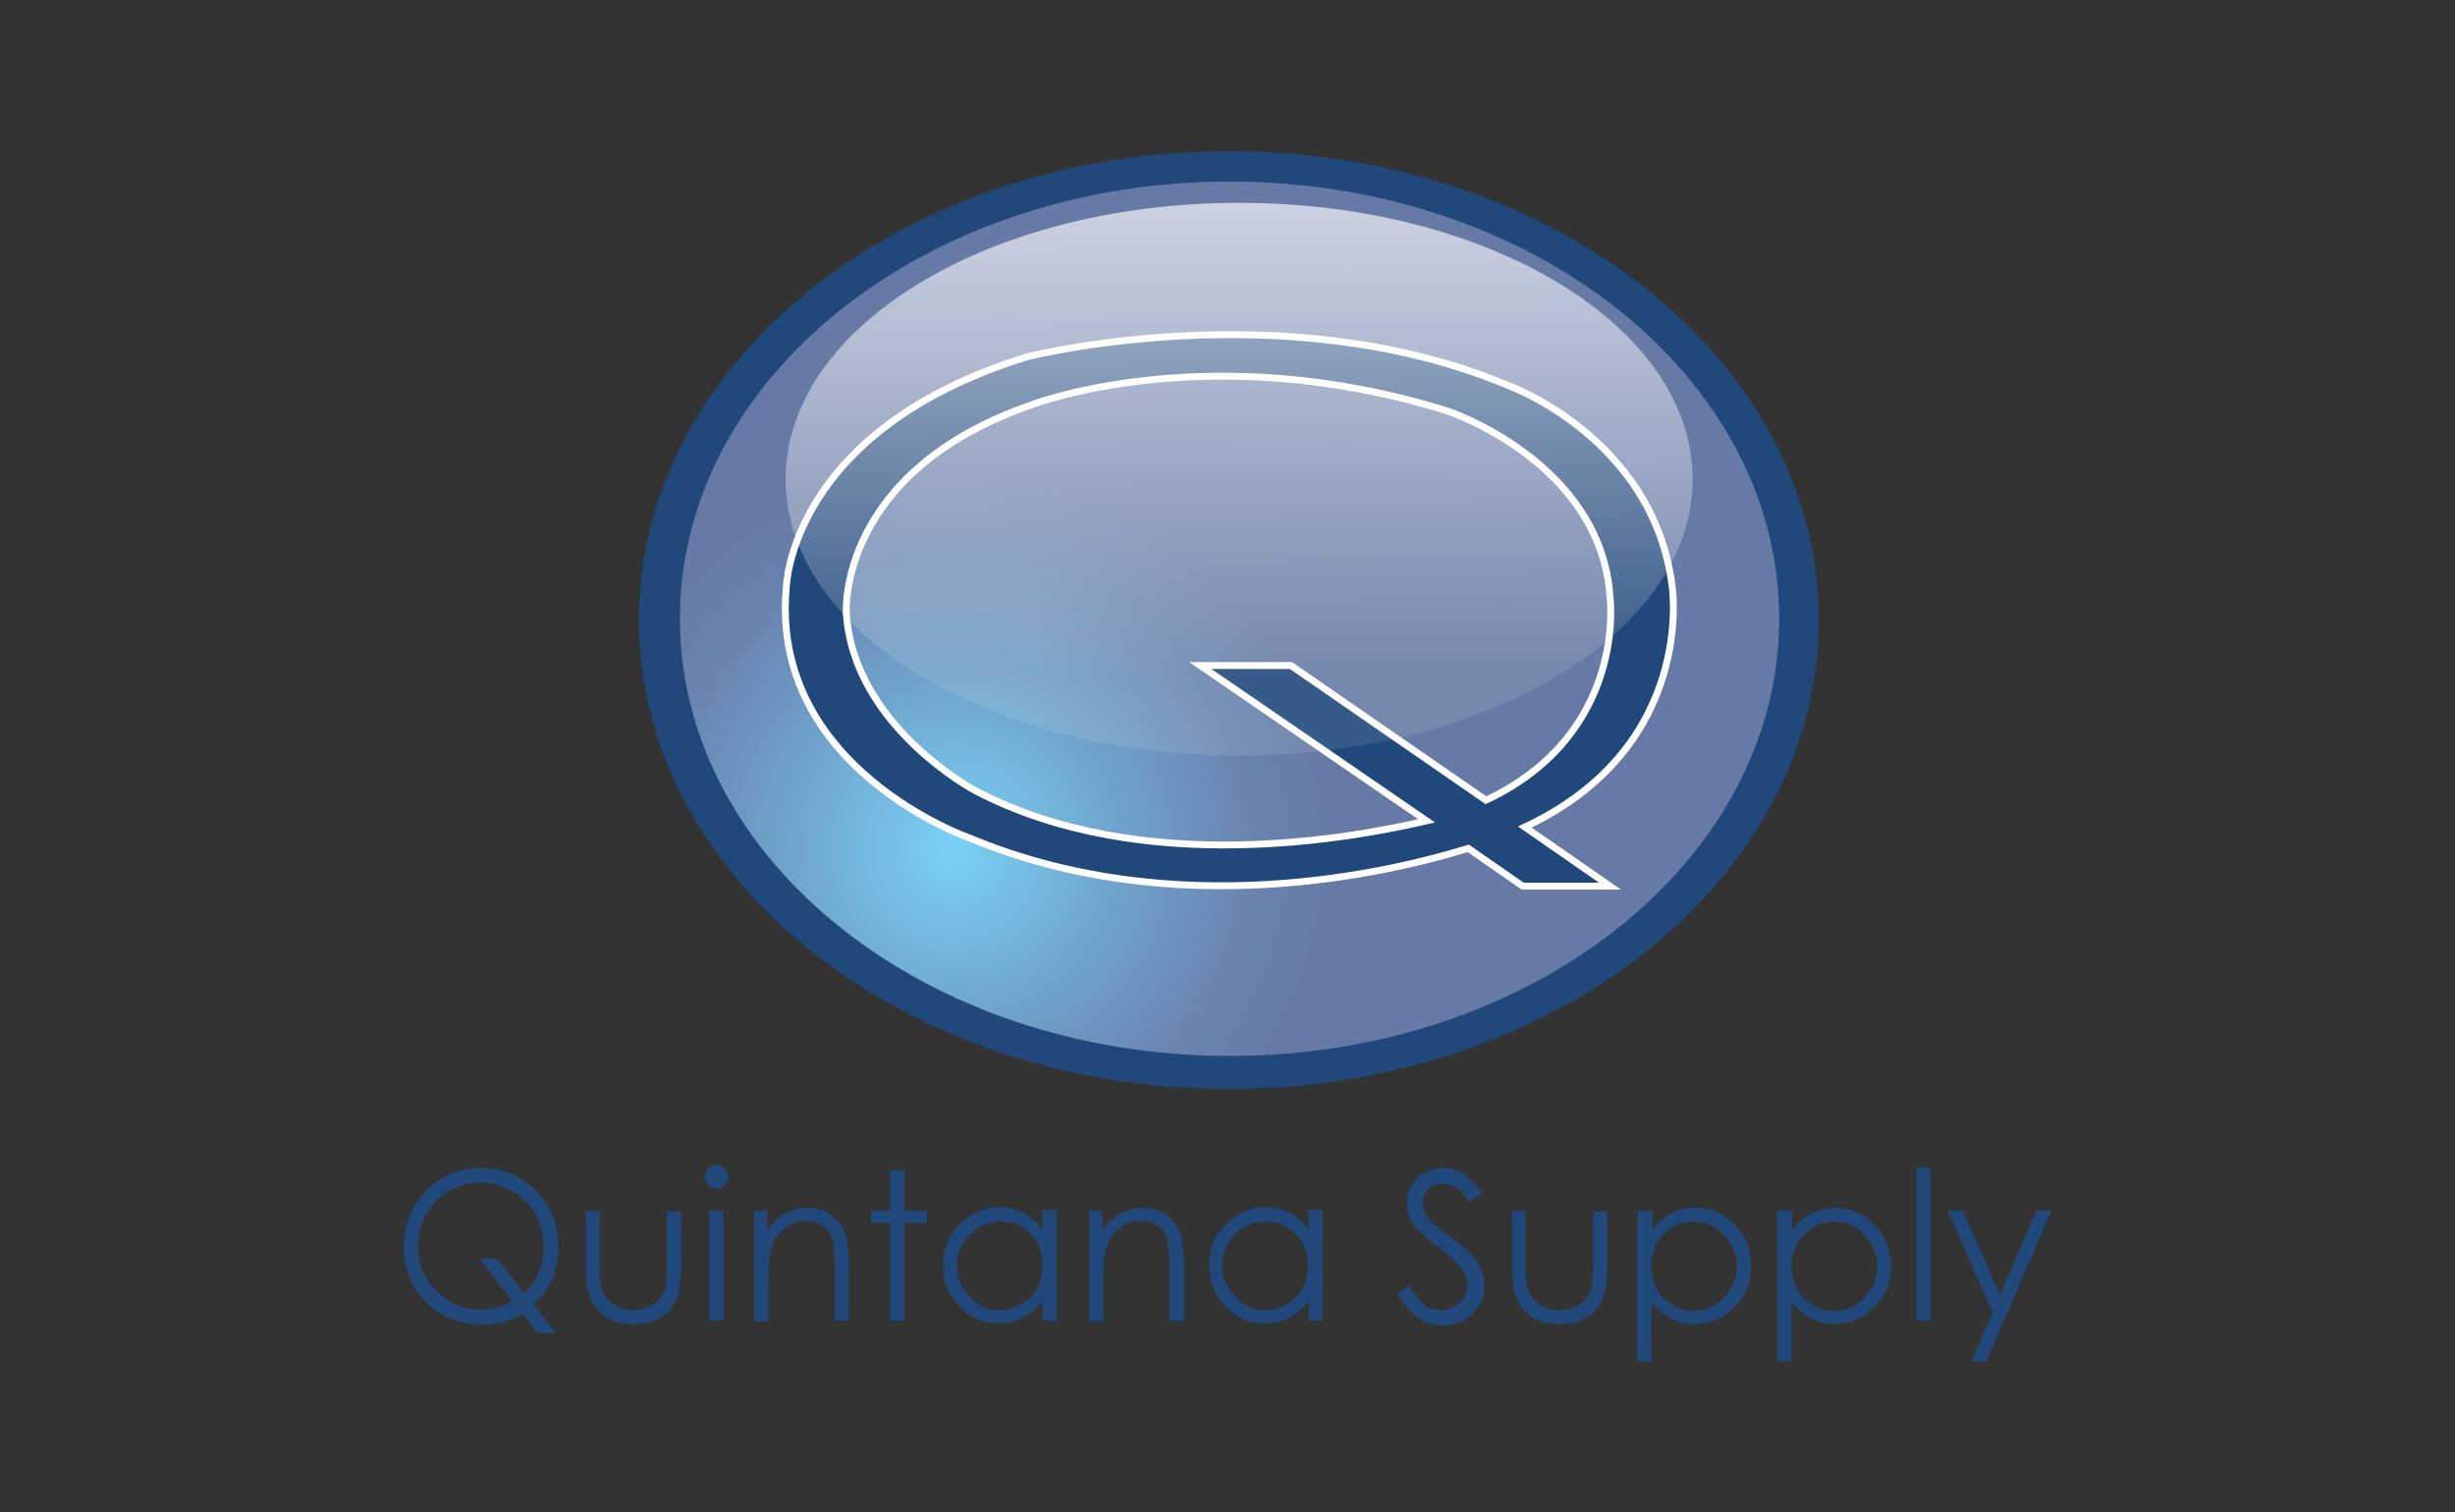
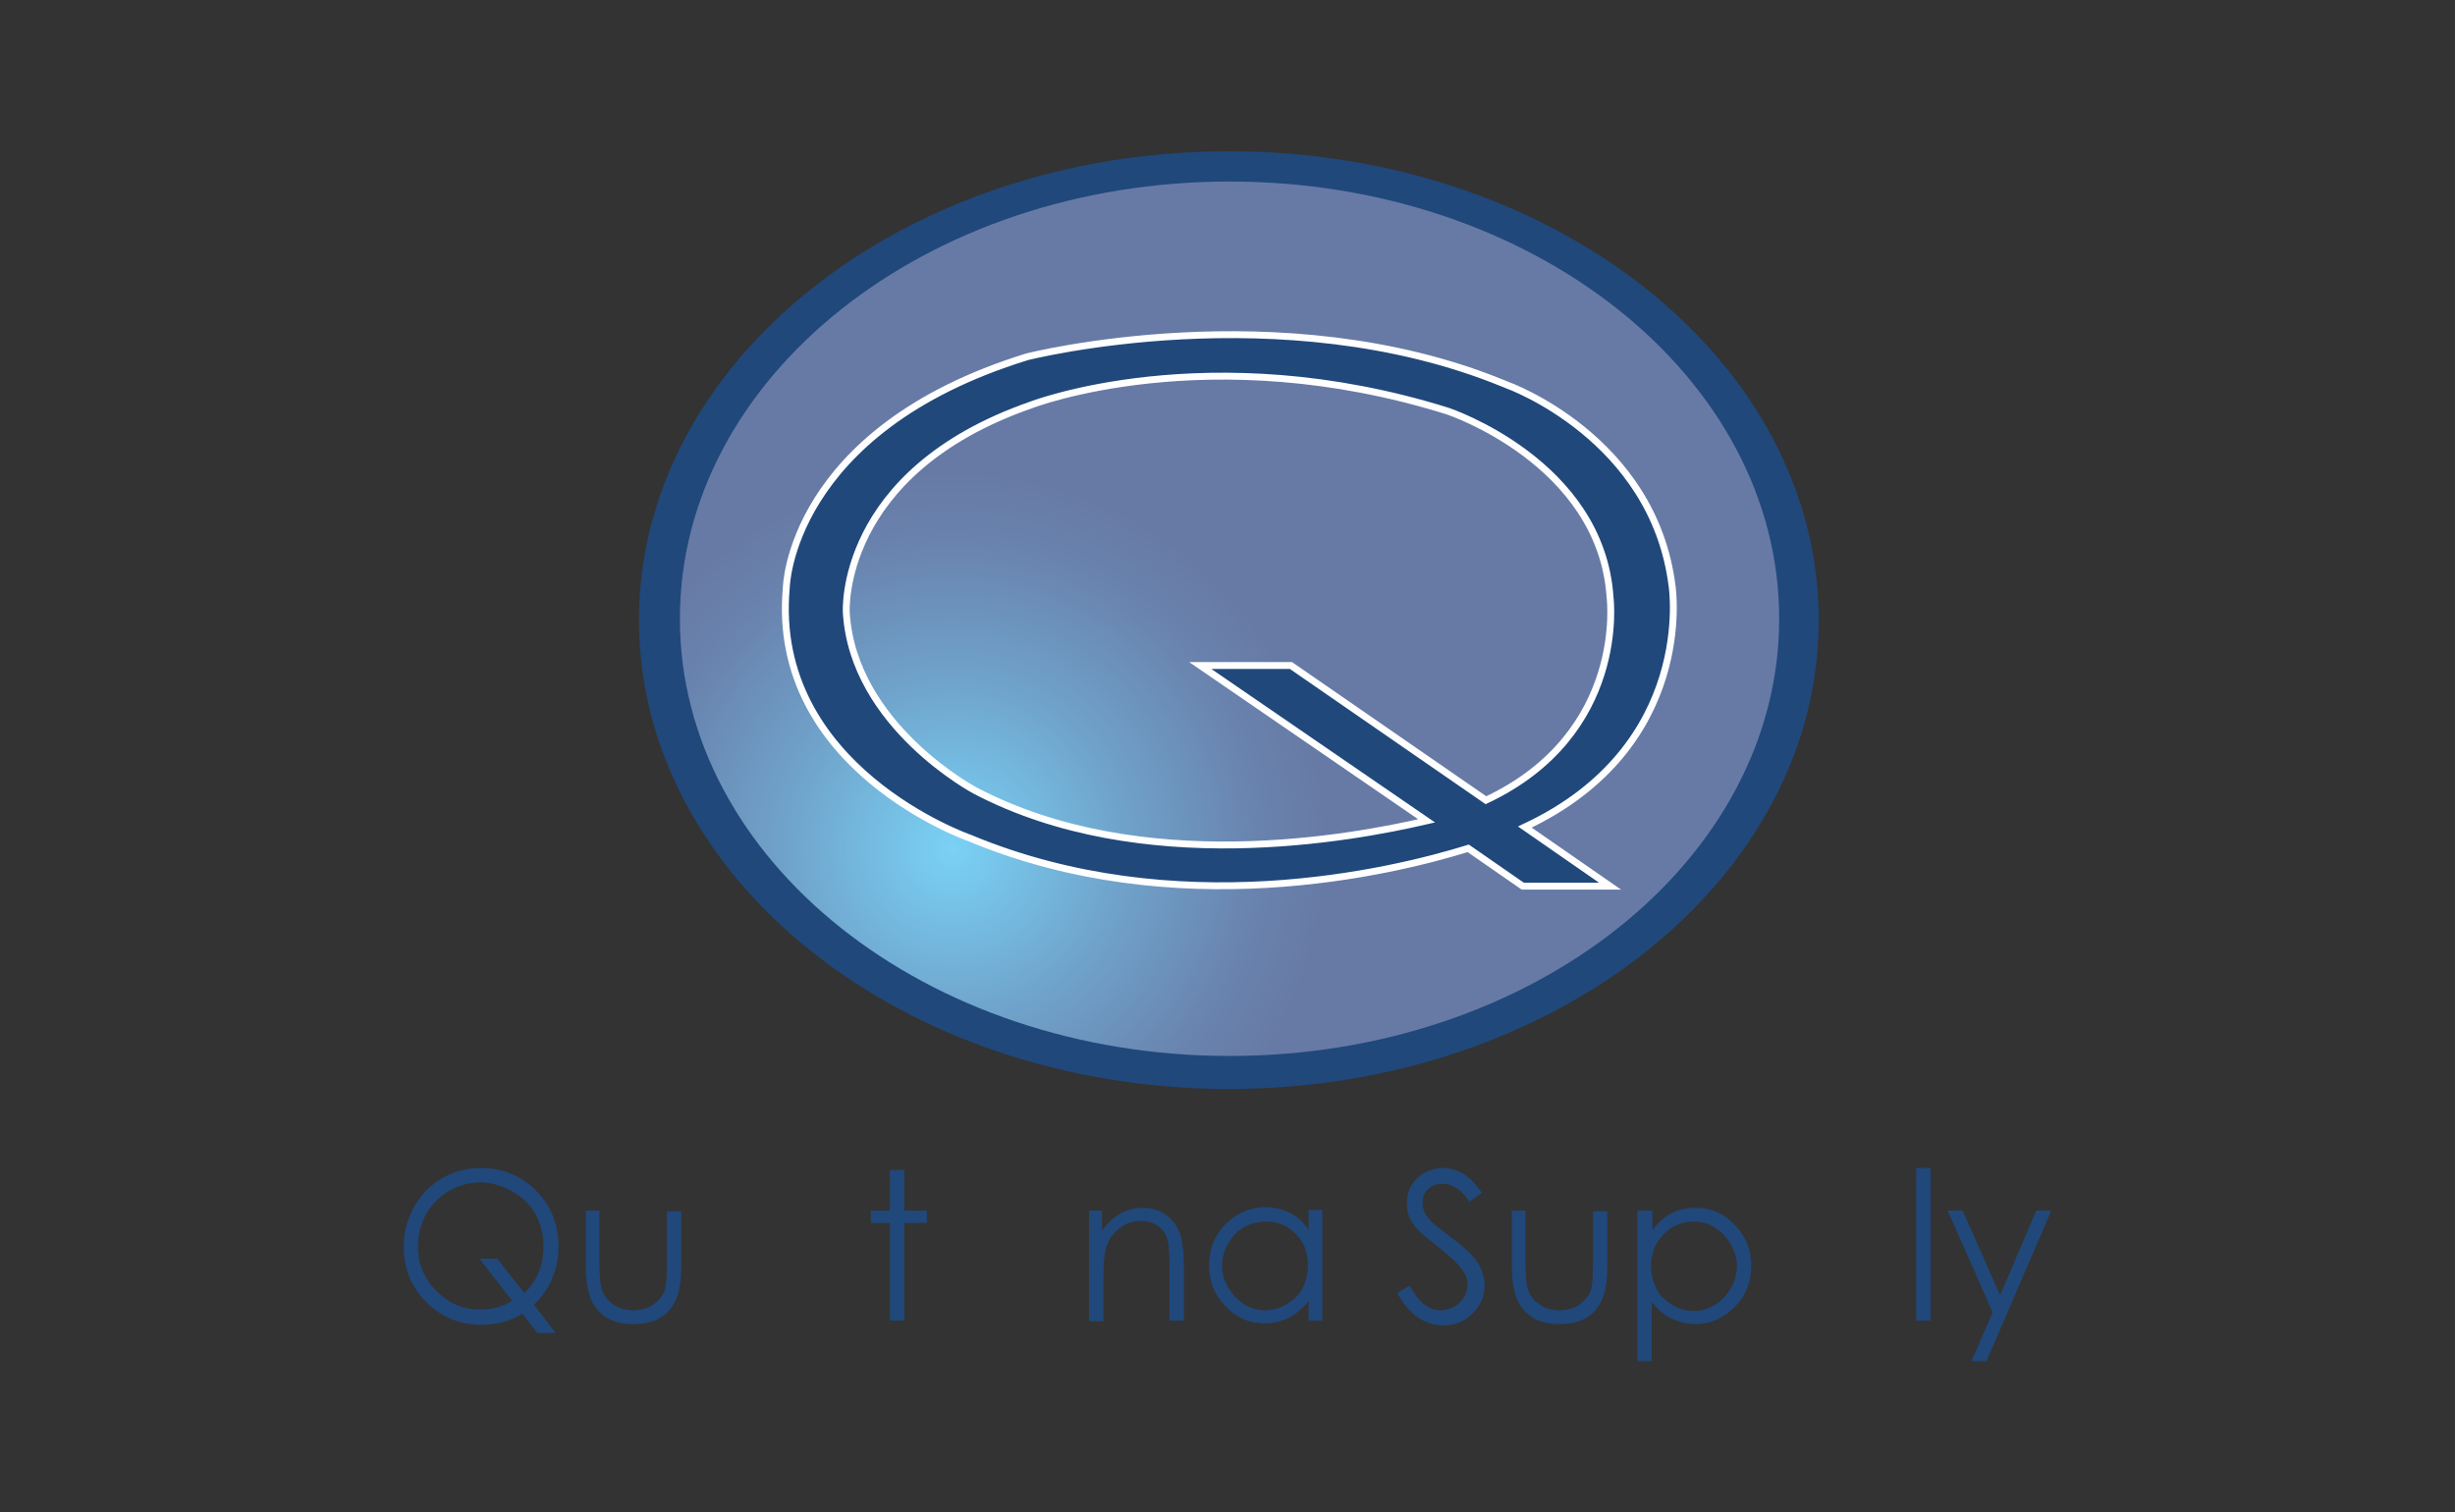
<svg xmlns="http://www.w3.org/2000/svg" width="198" height="122" viewBox="0 0 198 122" fill="none">
  <rect x="0" y="0" width="198" height="122" fill="#333333" stroke="none" />
  <path d="M99.11 87.842C125.385 87.842 146.685 70.91 146.685 50.022C146.685 29.135 125.385 12.202 99.11 12.202C72.835 12.202 51.535 29.135 51.535 50.022C51.535 70.91 72.835 87.842 99.11 87.842Z" fill="#20487B" />
  <path d="M99.165 85.181C123.648 85.181 143.495 69.39 143.495 49.912C143.495 30.433 123.648 14.643 99.165 14.643C74.682 14.643 54.835 30.433 54.835 49.912C54.835 69.39 74.682 85.181 99.165 85.181Z" fill="url(#paint0_radial_1_6881)" />
  <path d="M134.86 47.305C133.375 35.272 121.55 31.057 121.55 31.057C121.44 31.002 121.385 31.002 121.275 30.946C103.29 23.571 82.83 28.783 82.83 28.783C63.635 34.717 63.415 47.416 63.415 47.416C62.095 62.001 78.21 67.602 78.21 67.602C94.82 74.533 112.145 70.374 118.415 68.433L122.815 71.483H129.855L122.98 66.714C136.84 60.226 134.86 47.305 134.86 47.305ZM78.65 63.775C78.65 63.775 68.805 58.562 68.255 49.413C68.255 49.413 67.54 38.1 83.16 32.665C83.16 32.665 97.46 27.12 116.765 33.164C116.765 33.164 129.14 37.268 129.855 48.193C129.855 48.193 131.285 59.172 119.845 64.552L104.115 53.682H96.8L115.06 66.215C109.065 67.602 92.07 70.818 78.65 63.775Z" fill="#20487B" stroke="white" stroke-width="0.555" stroke-miterlimit="10" />
-   <path d="M99.935 60.947C120.135 60.947 136.51 50.966 136.51 38.654C136.51 26.342 120.135 16.362 99.935 16.362C79.735 16.362 63.36 26.342 63.36 38.654C63.36 50.966 79.735 60.947 99.935 60.947Z" fill="url(#paint1_linear_1_6881)" />
  <path d="M43.065 105.253L44.825 107.526H43.34L42.13 105.973C41.14 106.583 40.04 106.861 38.83 106.861C37.07 106.861 35.585 106.251 34.375 105.031C33.165 103.811 32.56 102.313 32.56 100.594C32.56 99.43 32.835 98.376 33.385 97.378C33.935 96.38 34.705 95.603 35.64 95.049C36.575 94.494 37.62 94.217 38.775 94.217C40.535 94.217 42.02 94.827 43.23 96.047C44.44 97.267 45.045 98.764 45.045 100.539C45.045 101.482 44.88 102.313 44.55 103.09C44.275 103.866 43.725 104.587 43.065 105.253ZM42.295 104.31C43.34 103.312 43.835 102.036 43.835 100.539C43.835 99.596 43.615 98.709 43.175 97.933C42.735 97.156 42.13 96.546 41.305 96.103C40.48 95.659 39.655 95.382 38.775 95.382C37.895 95.382 37.07 95.603 36.245 96.047C35.475 96.491 34.815 97.156 34.375 97.933C33.935 98.709 33.715 99.596 33.715 100.539C33.715 101.981 34.21 103.145 35.2 104.143C36.19 105.142 37.345 105.641 38.72 105.641C39.655 105.641 40.535 105.419 41.305 104.92L38.665 101.537H40.095L42.295 104.31Z" fill="#20487B" />
  <path d="M47.19 97.655H48.345V101.814C48.345 102.812 48.4 103.533 48.51 103.921C48.675 104.476 49.005 104.919 49.445 105.197C49.885 105.529 50.435 105.696 51.095 105.696C51.7 105.696 52.25 105.529 52.69 105.252C53.13 104.919 53.46 104.531 53.625 104.032C53.735 103.699 53.79 102.978 53.79 101.869V97.71H54.945V102.091C54.945 103.311 54.78 104.254 54.505 104.864C54.23 105.474 53.79 105.973 53.24 106.306C52.69 106.638 51.975 106.805 51.095 106.805C50.215 106.805 49.5 106.638 48.95 106.306C48.4 105.973 47.96 105.474 47.685 104.864C47.41 104.254 47.245 103.311 47.245 102.036V97.655H47.19Z" fill="#20487B" />
-   <path d="M57.805 93.995C58.08 93.995 58.3 94.106 58.465 94.272C58.63 94.439 58.74 94.661 58.74 94.938C58.74 95.215 58.63 95.437 58.465 95.603C58.3 95.77 58.08 95.881 57.805 95.881C57.53 95.881 57.31 95.77 57.145 95.603C56.98 95.437 56.87 95.215 56.87 94.938C56.87 94.661 56.98 94.439 57.145 94.272C57.31 94.106 57.53 93.995 57.805 93.995ZM57.2 97.655H58.355V106.528H57.2V97.655Z" fill="#20487B" />
-   <path d="M60.72 97.655H61.875V99.263C62.315 98.653 62.81 98.209 63.36 97.876C63.91 97.544 64.515 97.433 65.175 97.433C65.835 97.433 66.44 97.599 66.935 97.932C67.43 98.265 67.815 98.708 68.09 99.318C68.31 99.873 68.475 100.76 68.475 101.98V106.527H67.32V102.313C67.32 101.315 67.265 100.594 67.21 100.261C67.1 99.651 66.825 99.207 66.44 98.93C66.055 98.653 65.56 98.487 65.01 98.487C64.35 98.487 63.69 98.708 63.195 99.152C62.645 99.596 62.315 100.15 62.15 100.871C62.04 101.315 61.985 102.091 61.985 103.311V106.583H60.83V97.655H60.72Z" fill="#20487B" />
  <path d="M71.775 94.383H72.93V97.655H74.745V98.653H72.93V106.527H71.775V98.653H70.235V97.655H71.775V94.383Z" fill="#20487B" />
-   <path d="M85.195 97.655V106.528H84.095V104.975C83.6 105.53 83.105 105.973 82.5 106.306C81.895 106.583 81.29 106.75 80.575 106.75C79.31 106.75 78.265 106.306 77.385 105.363C76.505 104.476 76.065 103.367 76.065 102.036C76.065 100.76 76.505 99.651 77.385 98.764C78.265 97.877 79.365 97.378 80.575 97.378C81.29 97.378 81.95 97.544 82.555 97.821C83.16 98.154 83.655 98.598 84.095 99.208V97.6H85.195V97.655ZM80.685 98.542C80.08 98.542 79.475 98.709 78.925 98.986C78.375 99.319 77.99 99.762 77.66 100.317C77.33 100.871 77.165 101.481 77.165 102.091C77.165 102.701 77.33 103.311 77.66 103.866C77.99 104.42 78.43 104.864 78.925 105.197C79.475 105.529 80.025 105.696 80.63 105.696C81.235 105.696 81.84 105.529 82.39 105.197C82.94 104.864 83.38 104.476 83.655 103.921C83.93 103.367 84.095 102.757 84.095 102.091C84.095 101.038 83.765 100.206 83.105 99.54C82.5 98.875 81.675 98.542 80.685 98.542Z" fill="#20487B" />
  <path d="M87.725 97.655H88.88V99.263C89.32 98.653 89.815 98.209 90.365 97.876C90.915 97.599 91.52 97.433 92.18 97.433C92.84 97.433 93.445 97.599 93.94 97.932C94.435 98.265 94.82 98.708 95.095 99.318C95.315 99.873 95.48 100.76 95.48 101.98V106.527H94.325V102.313C94.325 101.315 94.27 100.594 94.215 100.261C94.105 99.651 93.83 99.207 93.445 98.93C93.06 98.653 92.565 98.487 92.015 98.487C91.355 98.487 90.695 98.708 90.2 99.152C89.65 99.596 89.32 100.15 89.155 100.871C89.045 101.315 88.99 102.091 88.99 103.311V106.583H87.835V97.655H87.725Z" fill="#20487B" />
  <path d="M106.645 97.655V106.528H105.545V104.975C105.05 105.53 104.555 105.973 103.95 106.306C103.345 106.583 102.74 106.75 102.025 106.75C100.76 106.75 99.715 106.306 98.835 105.363C97.955 104.476 97.515 103.367 97.515 102.036C97.515 100.76 97.955 99.651 98.835 98.764C99.715 97.877 100.815 97.378 102.025 97.378C102.74 97.378 103.4 97.544 104.005 97.821C104.61 98.099 105.105 98.598 105.545 99.208V97.6H106.645V97.655ZM102.08 98.542C101.475 98.542 100.87 98.709 100.32 98.986C99.77 99.319 99.385 99.762 99.055 100.317C98.725 100.871 98.56 101.481 98.56 102.091C98.56 102.701 98.725 103.311 99.055 103.866C99.385 104.42 99.825 104.864 100.32 105.197C100.87 105.529 101.42 105.696 102.025 105.696C102.63 105.696 103.235 105.529 103.785 105.197C104.335 104.864 104.775 104.476 105.05 103.921C105.325 103.367 105.49 102.757 105.49 102.091C105.49 101.038 105.16 100.206 104.5 99.54C103.895 98.875 103.07 98.542 102.08 98.542Z" fill="#20487B" />
  <path d="M112.695 104.31L113.685 103.7C114.4 105.031 115.225 105.696 116.16 105.696C116.545 105.696 116.93 105.585 117.26 105.419C117.59 105.253 117.865 104.975 118.085 104.642C118.25 104.31 118.36 103.977 118.36 103.644C118.36 103.256 118.25 102.868 117.975 102.48C117.59 101.925 116.93 101.315 115.94 100.539C114.95 99.763 114.345 99.263 114.07 98.875C113.63 98.321 113.465 97.711 113.465 97.045C113.465 96.546 113.575 96.047 113.85 95.603C114.125 95.16 114.455 94.827 114.895 94.605C115.335 94.383 115.83 94.217 116.38 94.217C116.93 94.217 117.48 94.383 117.975 94.661C118.47 94.938 118.965 95.437 119.515 96.213L118.525 96.934C118.085 96.324 117.7 95.936 117.37 95.77C117.04 95.603 116.71 95.493 116.325 95.493C115.83 95.493 115.445 95.659 115.17 95.936C114.84 96.213 114.73 96.602 114.73 97.045C114.73 97.323 114.785 97.544 114.895 97.822C115.005 98.043 115.225 98.321 115.5 98.598C115.665 98.764 116.16 99.153 117.04 99.818C118.085 100.594 118.8 101.26 119.185 101.87C119.57 102.48 119.735 103.09 119.735 103.7C119.735 104.587 119.405 105.308 118.745 105.973C118.085 106.639 117.315 106.916 116.38 106.916C115.665 106.916 115.005 106.694 114.4 106.306C113.74 105.862 113.19 105.197 112.695 104.31Z" fill="#20487B" />
  <path d="M121.88 97.655H123.035V101.814C123.035 102.812 123.09 103.533 123.2 103.921C123.365 104.476 123.695 104.919 124.135 105.197C124.575 105.529 125.125 105.696 125.785 105.696C126.445 105.696 126.94 105.529 127.38 105.252C127.82 104.919 128.15 104.531 128.315 104.032C128.425 103.699 128.48 102.978 128.48 101.869V97.71H129.635V102.091C129.635 103.311 129.47 104.254 129.195 104.864C128.92 105.474 128.48 105.973 127.93 106.306C127.38 106.638 126.665 106.805 125.785 106.805C124.905 106.805 124.19 106.638 123.64 106.306C123.09 105.973 122.65 105.474 122.375 104.864C122.1 104.254 121.935 103.311 121.935 102.036V97.655H121.88Z" fill="#20487B" />
  <path d="M132.11 97.655H133.265V99.263C133.705 98.653 134.2 98.154 134.805 97.876C135.41 97.544 136.015 97.433 136.73 97.433C137.995 97.433 139.04 97.876 139.92 98.819C140.8 99.707 141.24 100.816 141.24 102.091C141.24 103.422 140.8 104.531 139.92 105.418C139.04 106.306 137.995 106.805 136.73 106.805C136.015 106.805 135.41 106.638 134.805 106.361C134.2 106.084 133.705 105.64 133.21 105.03V109.799H132.055V97.655H132.11ZM136.62 98.542C135.63 98.542 134.805 98.875 134.145 99.596C133.485 100.261 133.155 101.148 133.155 102.146C133.155 102.812 133.32 103.422 133.595 103.976C133.87 104.531 134.31 104.919 134.86 105.252C135.41 105.585 136.015 105.751 136.62 105.751C137.225 105.751 137.775 105.585 138.325 105.252C138.875 104.919 139.26 104.476 139.59 103.921C139.92 103.366 140.085 102.756 140.085 102.146C140.085 101.536 139.92 100.926 139.59 100.372C139.26 99.817 138.875 99.374 138.325 99.041C137.83 98.708 137.28 98.542 136.62 98.542Z" fill="#20487B" />
-   <path d="M143.385 97.655H144.54V99.263C144.98 98.653 145.475 98.154 146.08 97.876C146.685 97.599 147.29 97.433 148.005 97.433C149.27 97.433 150.315 97.876 151.195 98.819C152.075 99.707 152.515 100.816 152.515 102.091C152.515 103.422 152.075 104.531 151.195 105.418C150.315 106.306 149.27 106.805 148.005 106.805C147.29 106.805 146.685 106.638 146.08 106.361C145.475 106.084 144.98 105.64 144.485 105.03V109.799H143.33V97.655H143.385ZM147.95 98.542C146.96 98.542 146.135 98.875 145.475 99.596C144.815 100.317 144.485 101.148 144.485 102.146C144.485 102.812 144.65 103.422 144.925 103.976C145.2 104.531 145.64 104.919 146.19 105.252C146.74 105.585 147.345 105.751 147.95 105.751C148.555 105.751 149.105 105.585 149.655 105.252C150.205 104.919 150.59 104.476 150.92 103.921C151.25 103.366 151.415 102.756 151.415 102.146C151.415 101.536 151.25 100.926 150.92 100.372C150.59 99.817 150.205 99.374 149.655 99.041C149.16 98.708 148.555 98.542 147.95 98.542Z" fill="#20487B" />
  <path d="M154.55 94.217H155.705V106.528H154.55V94.217Z" fill="#20487B" />
  <path d="M157.08 97.655H158.29L161.315 104.476L164.23 97.655H165.44L160.215 109.799H159.005L160.71 105.862L157.08 97.655Z" fill="#20487B" />
  <defs>
    <radialGradient id="paint0_radial_1_6881" cx="0" cy="0" r="1" gradientUnits="userSpaceOnUse" gradientTransform="translate(76.806 68.486) scale(45.214 45.588)">
      <stop stop-color="#7AD2F6" />
      <stop offset="0.023" stop-color="#79CEF2" />
      <stop offset="0.314" stop-color="#6FA1C9" />
      <stop offset="0.538" stop-color="#6984AF" />
      <stop offset="0.668" stop-color="#677AA5" />
    </radialGradient>
    <linearGradient id="paint1_linear_1_6881" x1="99.719" y1="13.592" x2="100.091" y2="56.588" gradientUnits="userSpaceOnUse">
      <stop stop-color="white" stop-opacity="0.7" />
      <stop offset="0.955" stop-color="white" stop-opacity="0.1" />
    </linearGradient>
  </defs>
</svg>